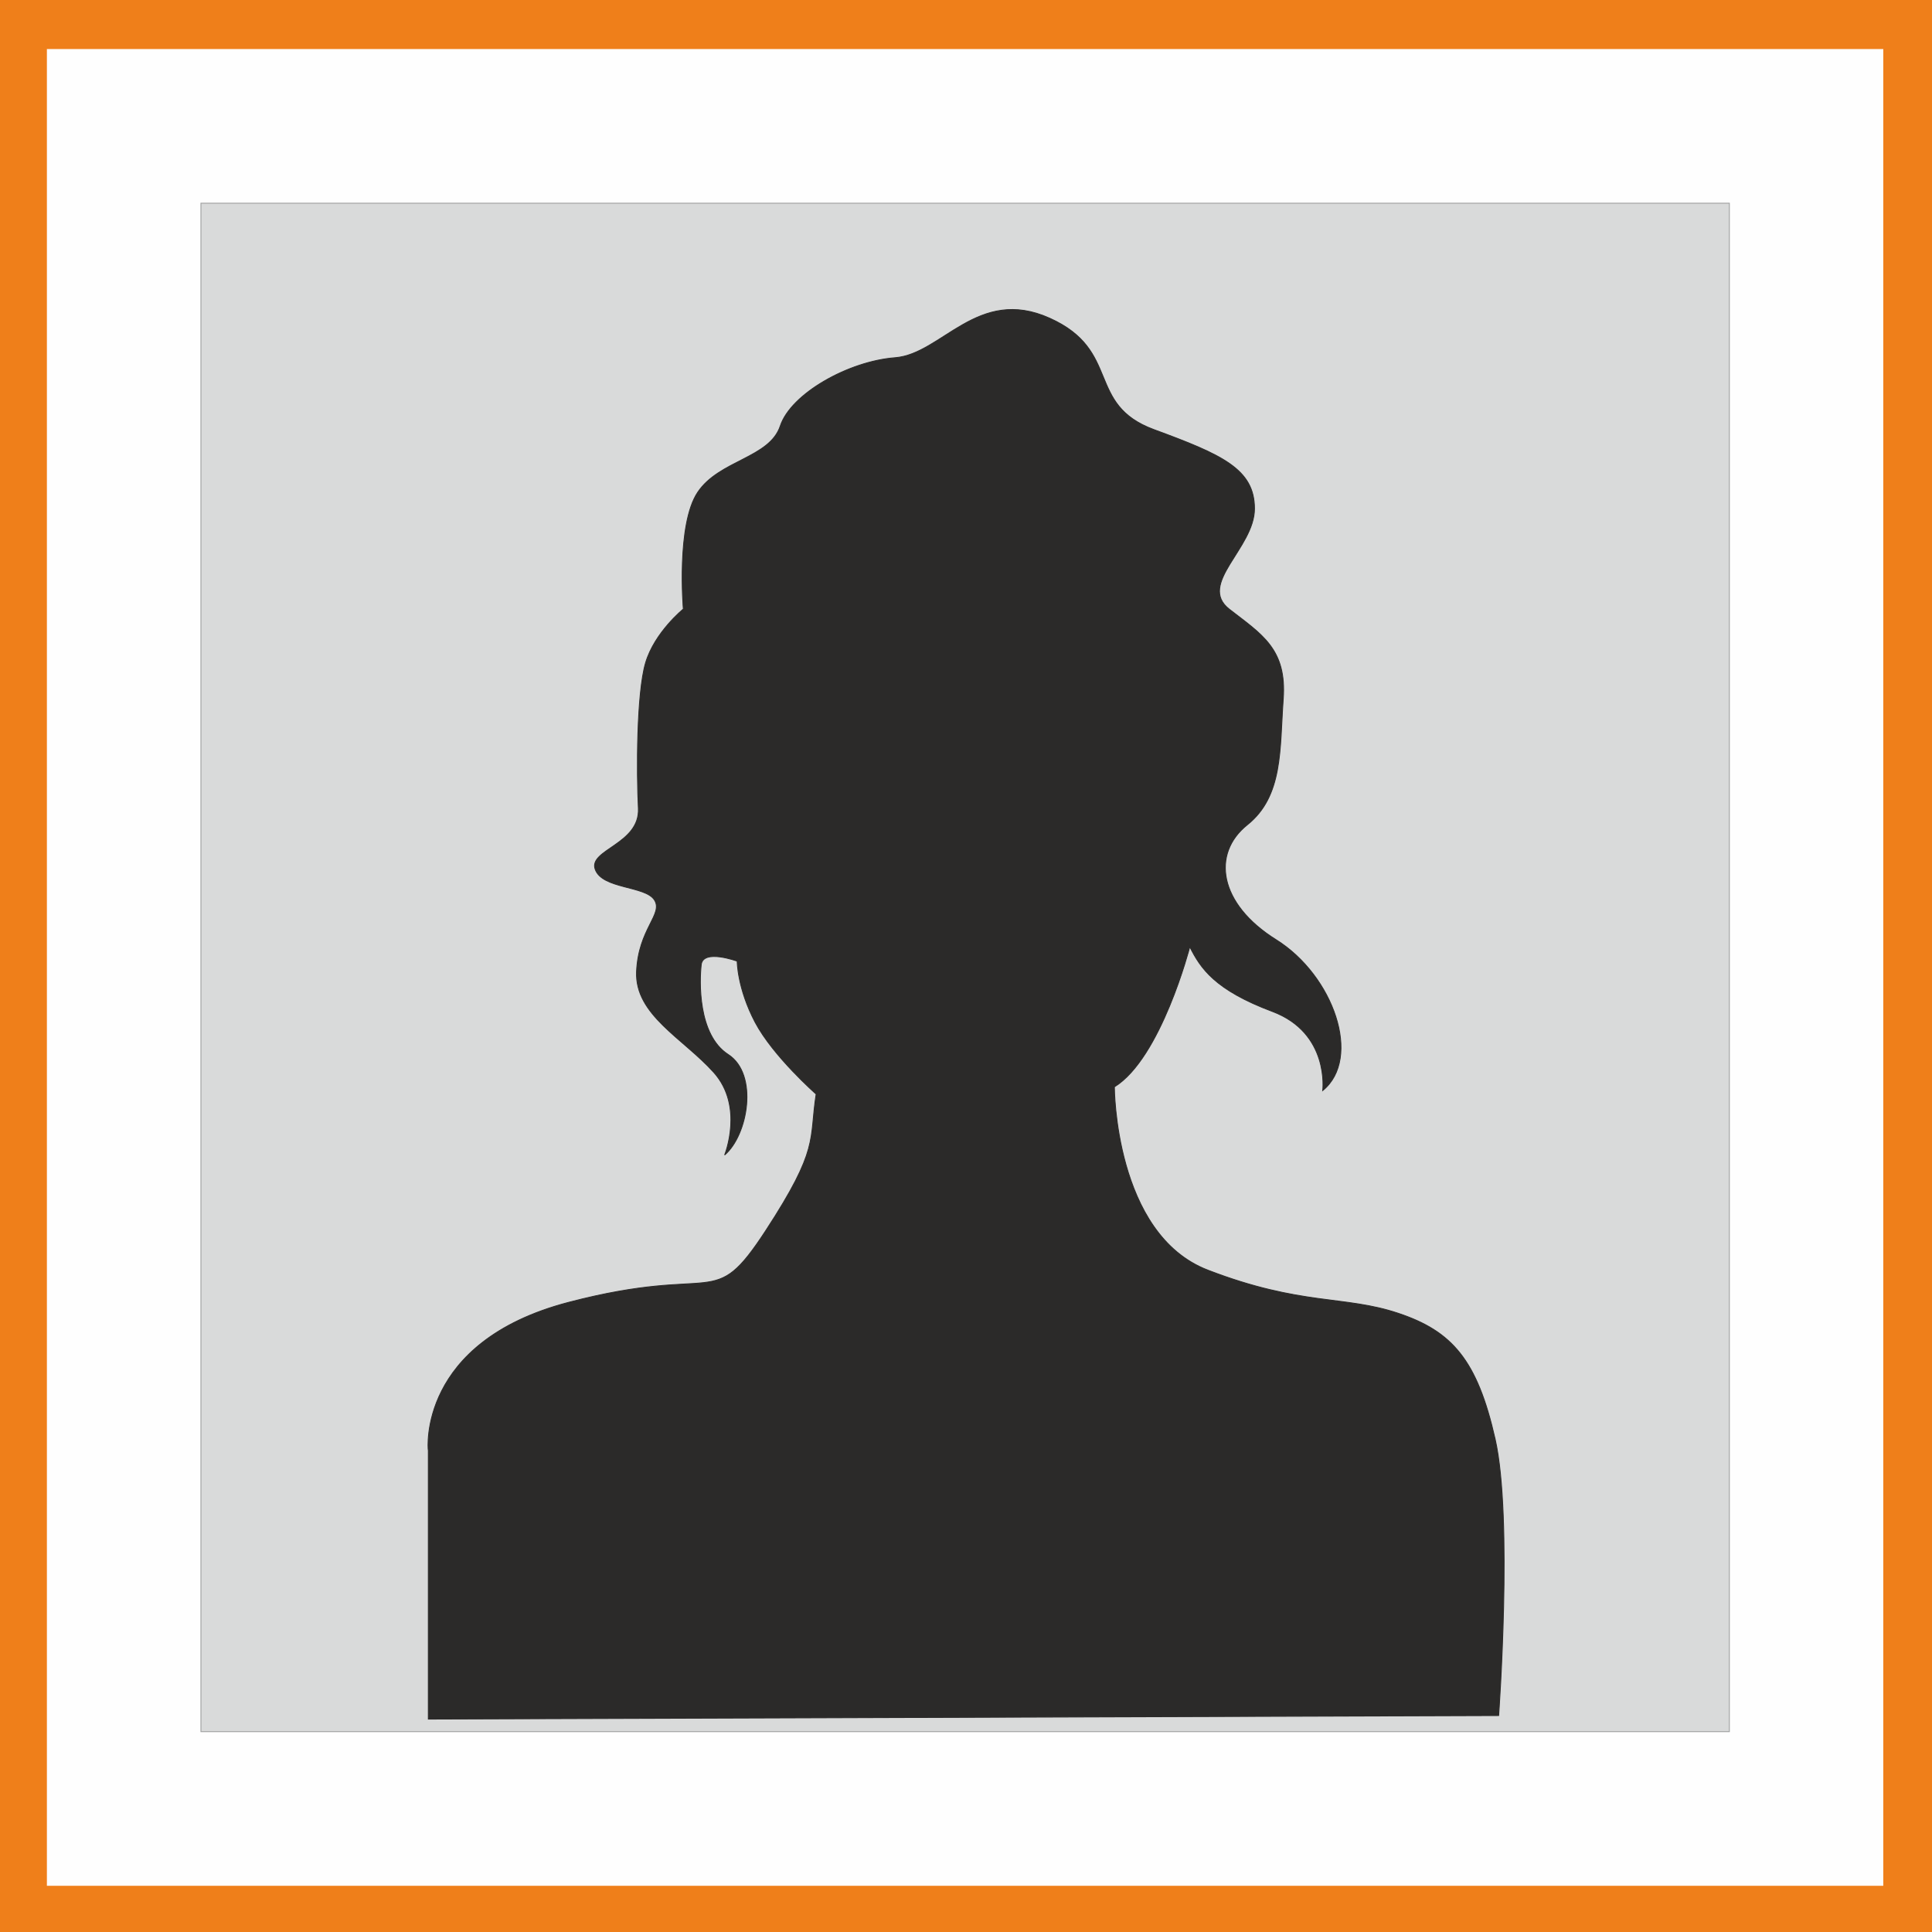
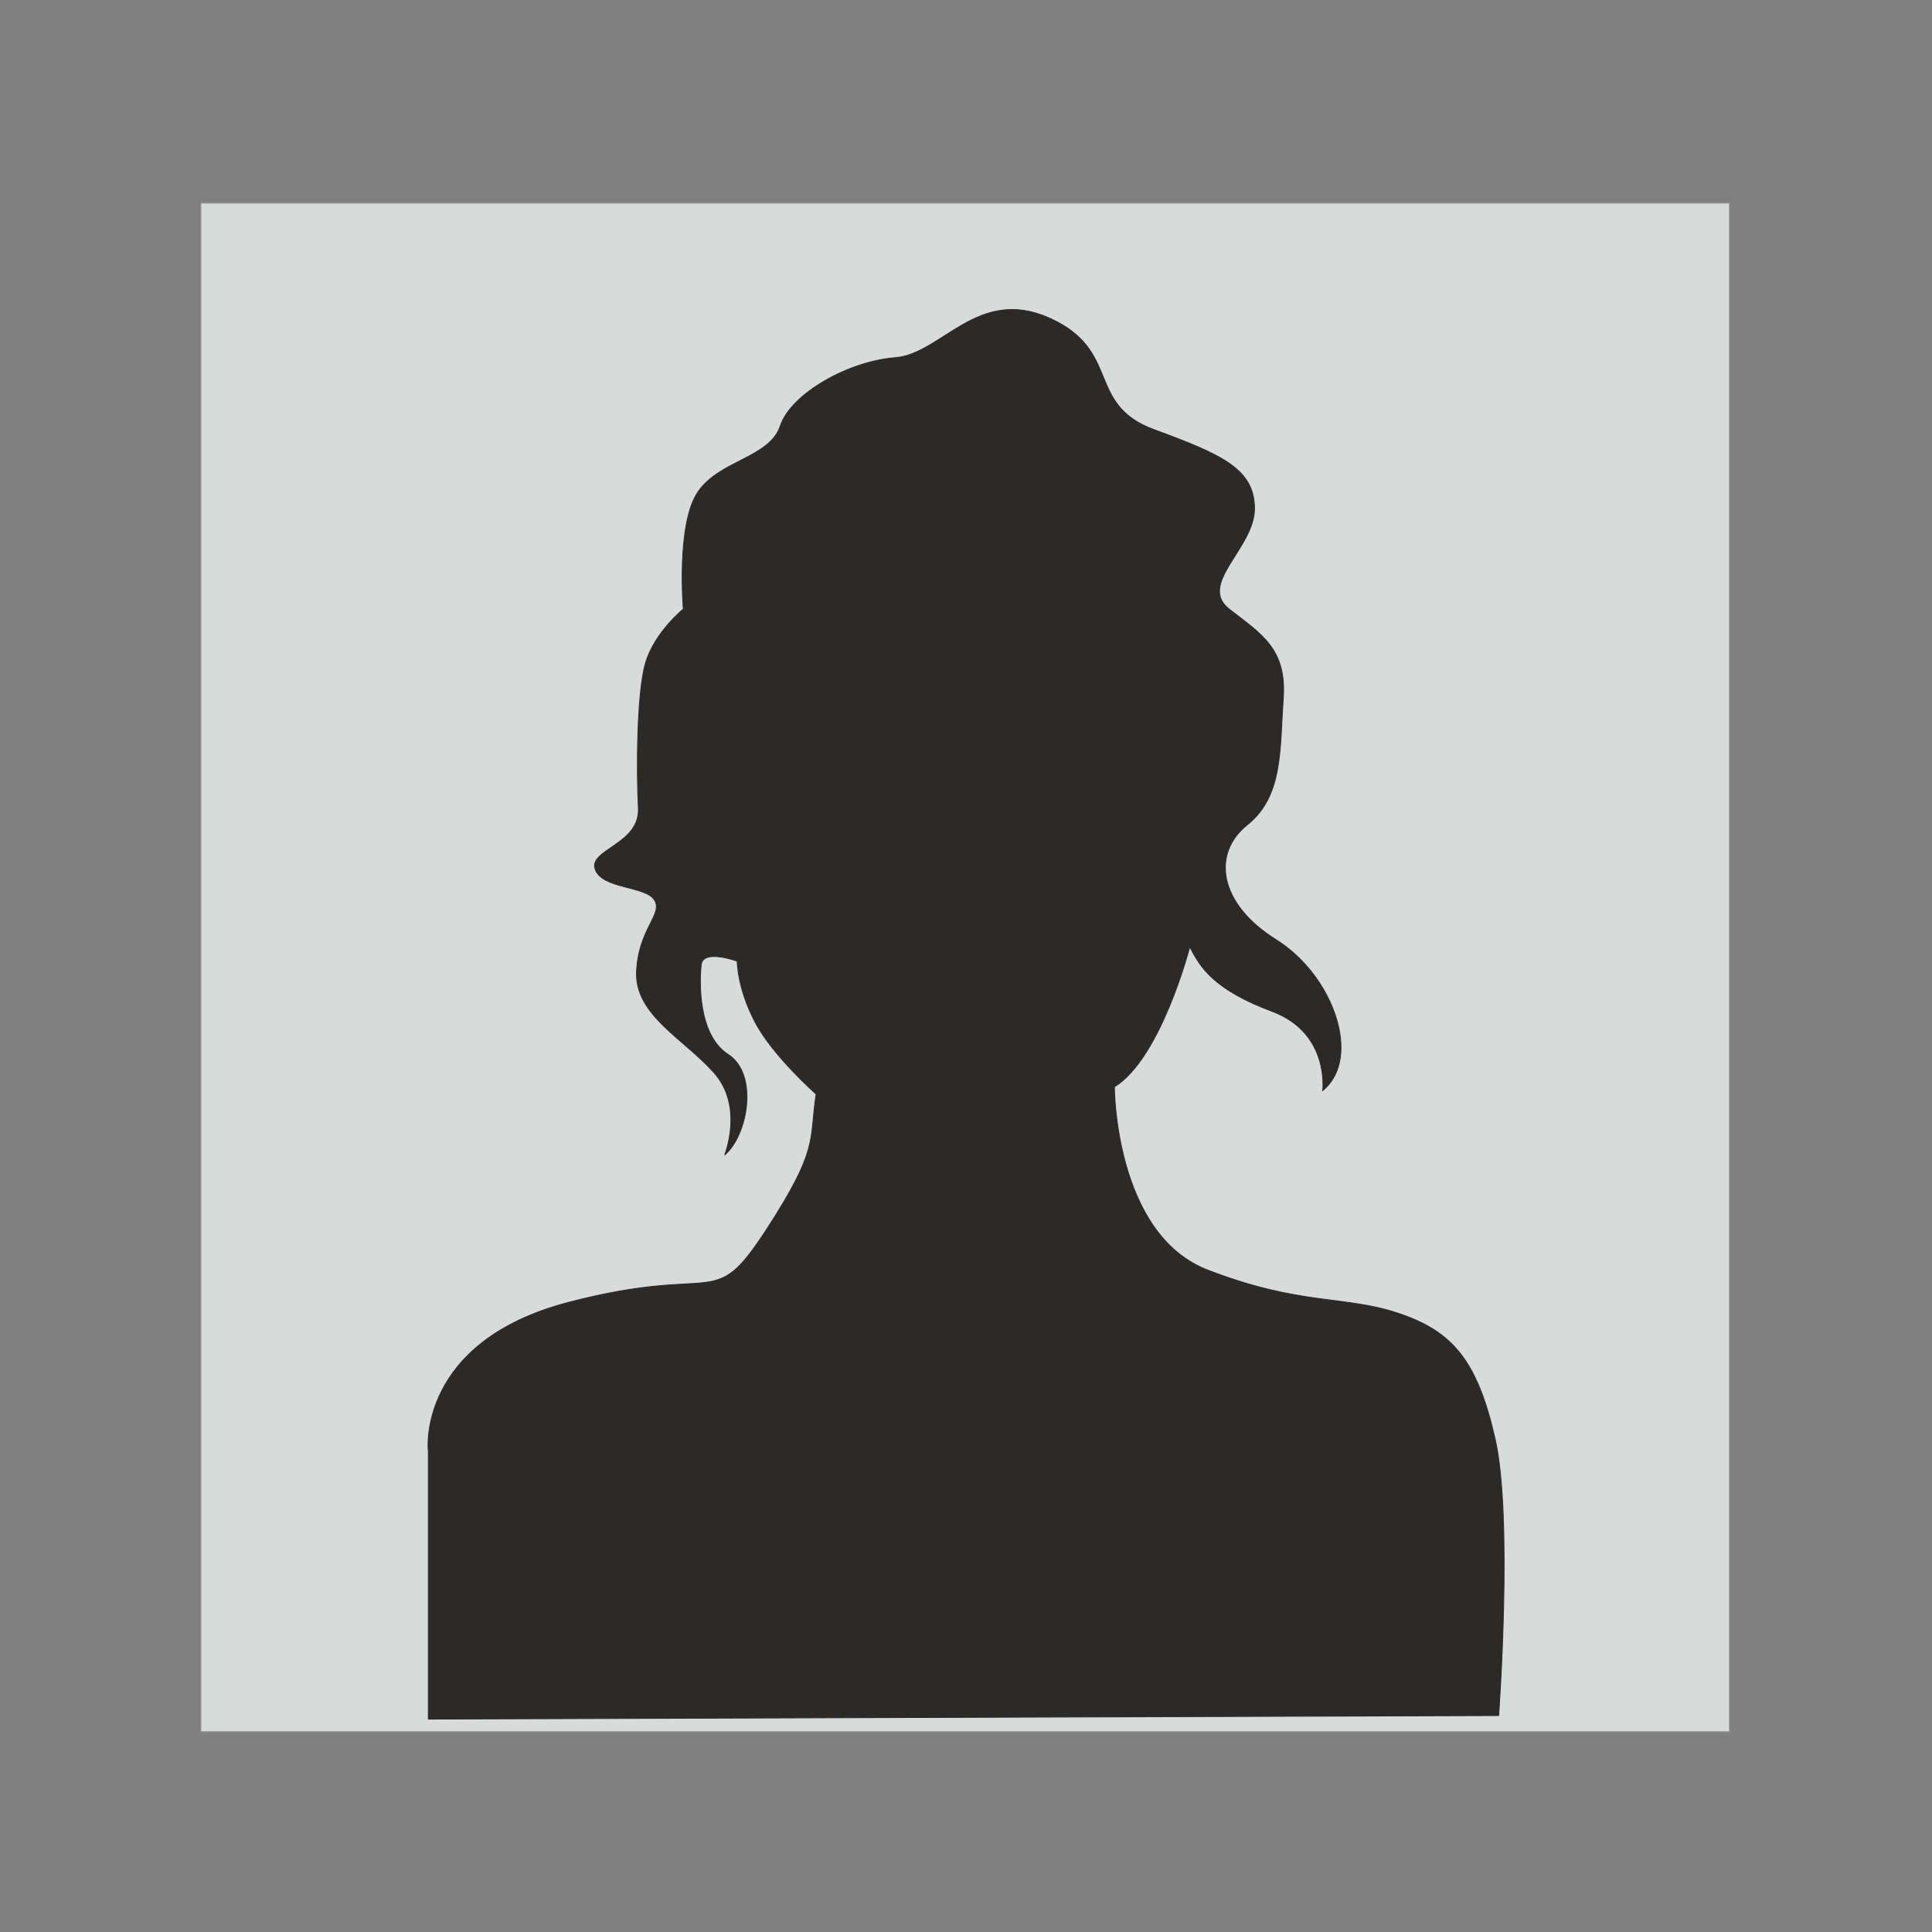
<svg xmlns="http://www.w3.org/2000/svg" xml:space="preserve" width="169.333mm" height="169.333mm" version="1.1" style="shape-rendering:geometricPrecision; text-rendering:geometricPrecision; image-rendering:optimizeQuality; fill-rule:evenodd; clip-rule:evenodd" viewBox="0 0 16933 16933">
  <rect x="0" y="0" width="16933" height="16933" fill="#808080" stroke="none" />
  <defs>
    <style type="text/css">
   
    .str1 {stroke:#9D9E9E;stroke-width:7.62}
    .str0 {stroke:#2B2A29;stroke-width:7.62}
    .fil0 {fill:#FEFEFE}
    .fil1 {fill:#D9DADA}
    .fil2 {fill:#2B2A29}
    .fil3 {fill:#EF7F1A;fill-rule:nonzero}
   
  </style>
  </defs>
  <g id="Layer_x0020_1">
-     <rect class="fil0 str0" width="16933" height="16933" />
    <rect class="fil1 str1" x="1761" y="1781" width="13396" height="13396" />
    <path class="fil2 str0" d="M3753 12706c0,0 -95,-944 1228,-1291 1322,-346 1259,94 1731,-630 472,-724 378,-787 441,-1196 0,0 -377,-331 -535,-630 -157,-299 -157,-535 -157,-535 0,0 -299,-110 -315,31 -16,142 -32,614 236,787 268,173 173,708 -31,881 0,0 173,-425 -95,-724 -268,-299 -692,-504 -677,-882 16,-378 236,-504 157,-629 -79,-126 -456,-95 -519,-268 -63,-173 393,-220 378,-535 -16,-315 -16,-1007 63,-1275 79,-268 331,-472 331,-472 0,0 -63,-740 126,-1023 189,-283 630,-299 724,-582 94,-283 598,-567 1007,-598 409,-32 724,-630 1354,-346 630,283 315,755 913,976 598,220 882,346 882,693 0,346 -504,661 -220,882 283,220 504,346 472,787 -32,441 0,850 -315,1102 -315,252 -252,692 252,1007 504,315 755,1039 409,1322 0,0 63,-504 -441,-693 -504,-189 -630,-378 -724,-567 0,0 -252,976 -661,1228 0,0 0,1291 819,1606 818,315 1196,220 1668,378 472,157 693,409 850,1102 157,693 31,2424 31,2424l-9381 31 0 -2361z" />
    <g>
-       <path class="fil3" d="M16925 430l-16933 0 0 -835 16933 0 419 418 -419 418zm0 -835l419 0 0 418 -419 -418zm-419 17351l0 -16933 838 0 0 16933 -419 418 -419 -418zm838 0l0 418 -419 0 419 -418zm-17352 -418l16933 0 0 835 -16933 0 -419 -418 419 -418zm0 835l-419 0 0 -418 419 418zm419 -17351l0 16933 -838 0 0 -16933 419 -418 419 418zm-838 0l0 -418 419 0 -419 418z" />
-     </g>
+       </g>
  </g>
</svg>